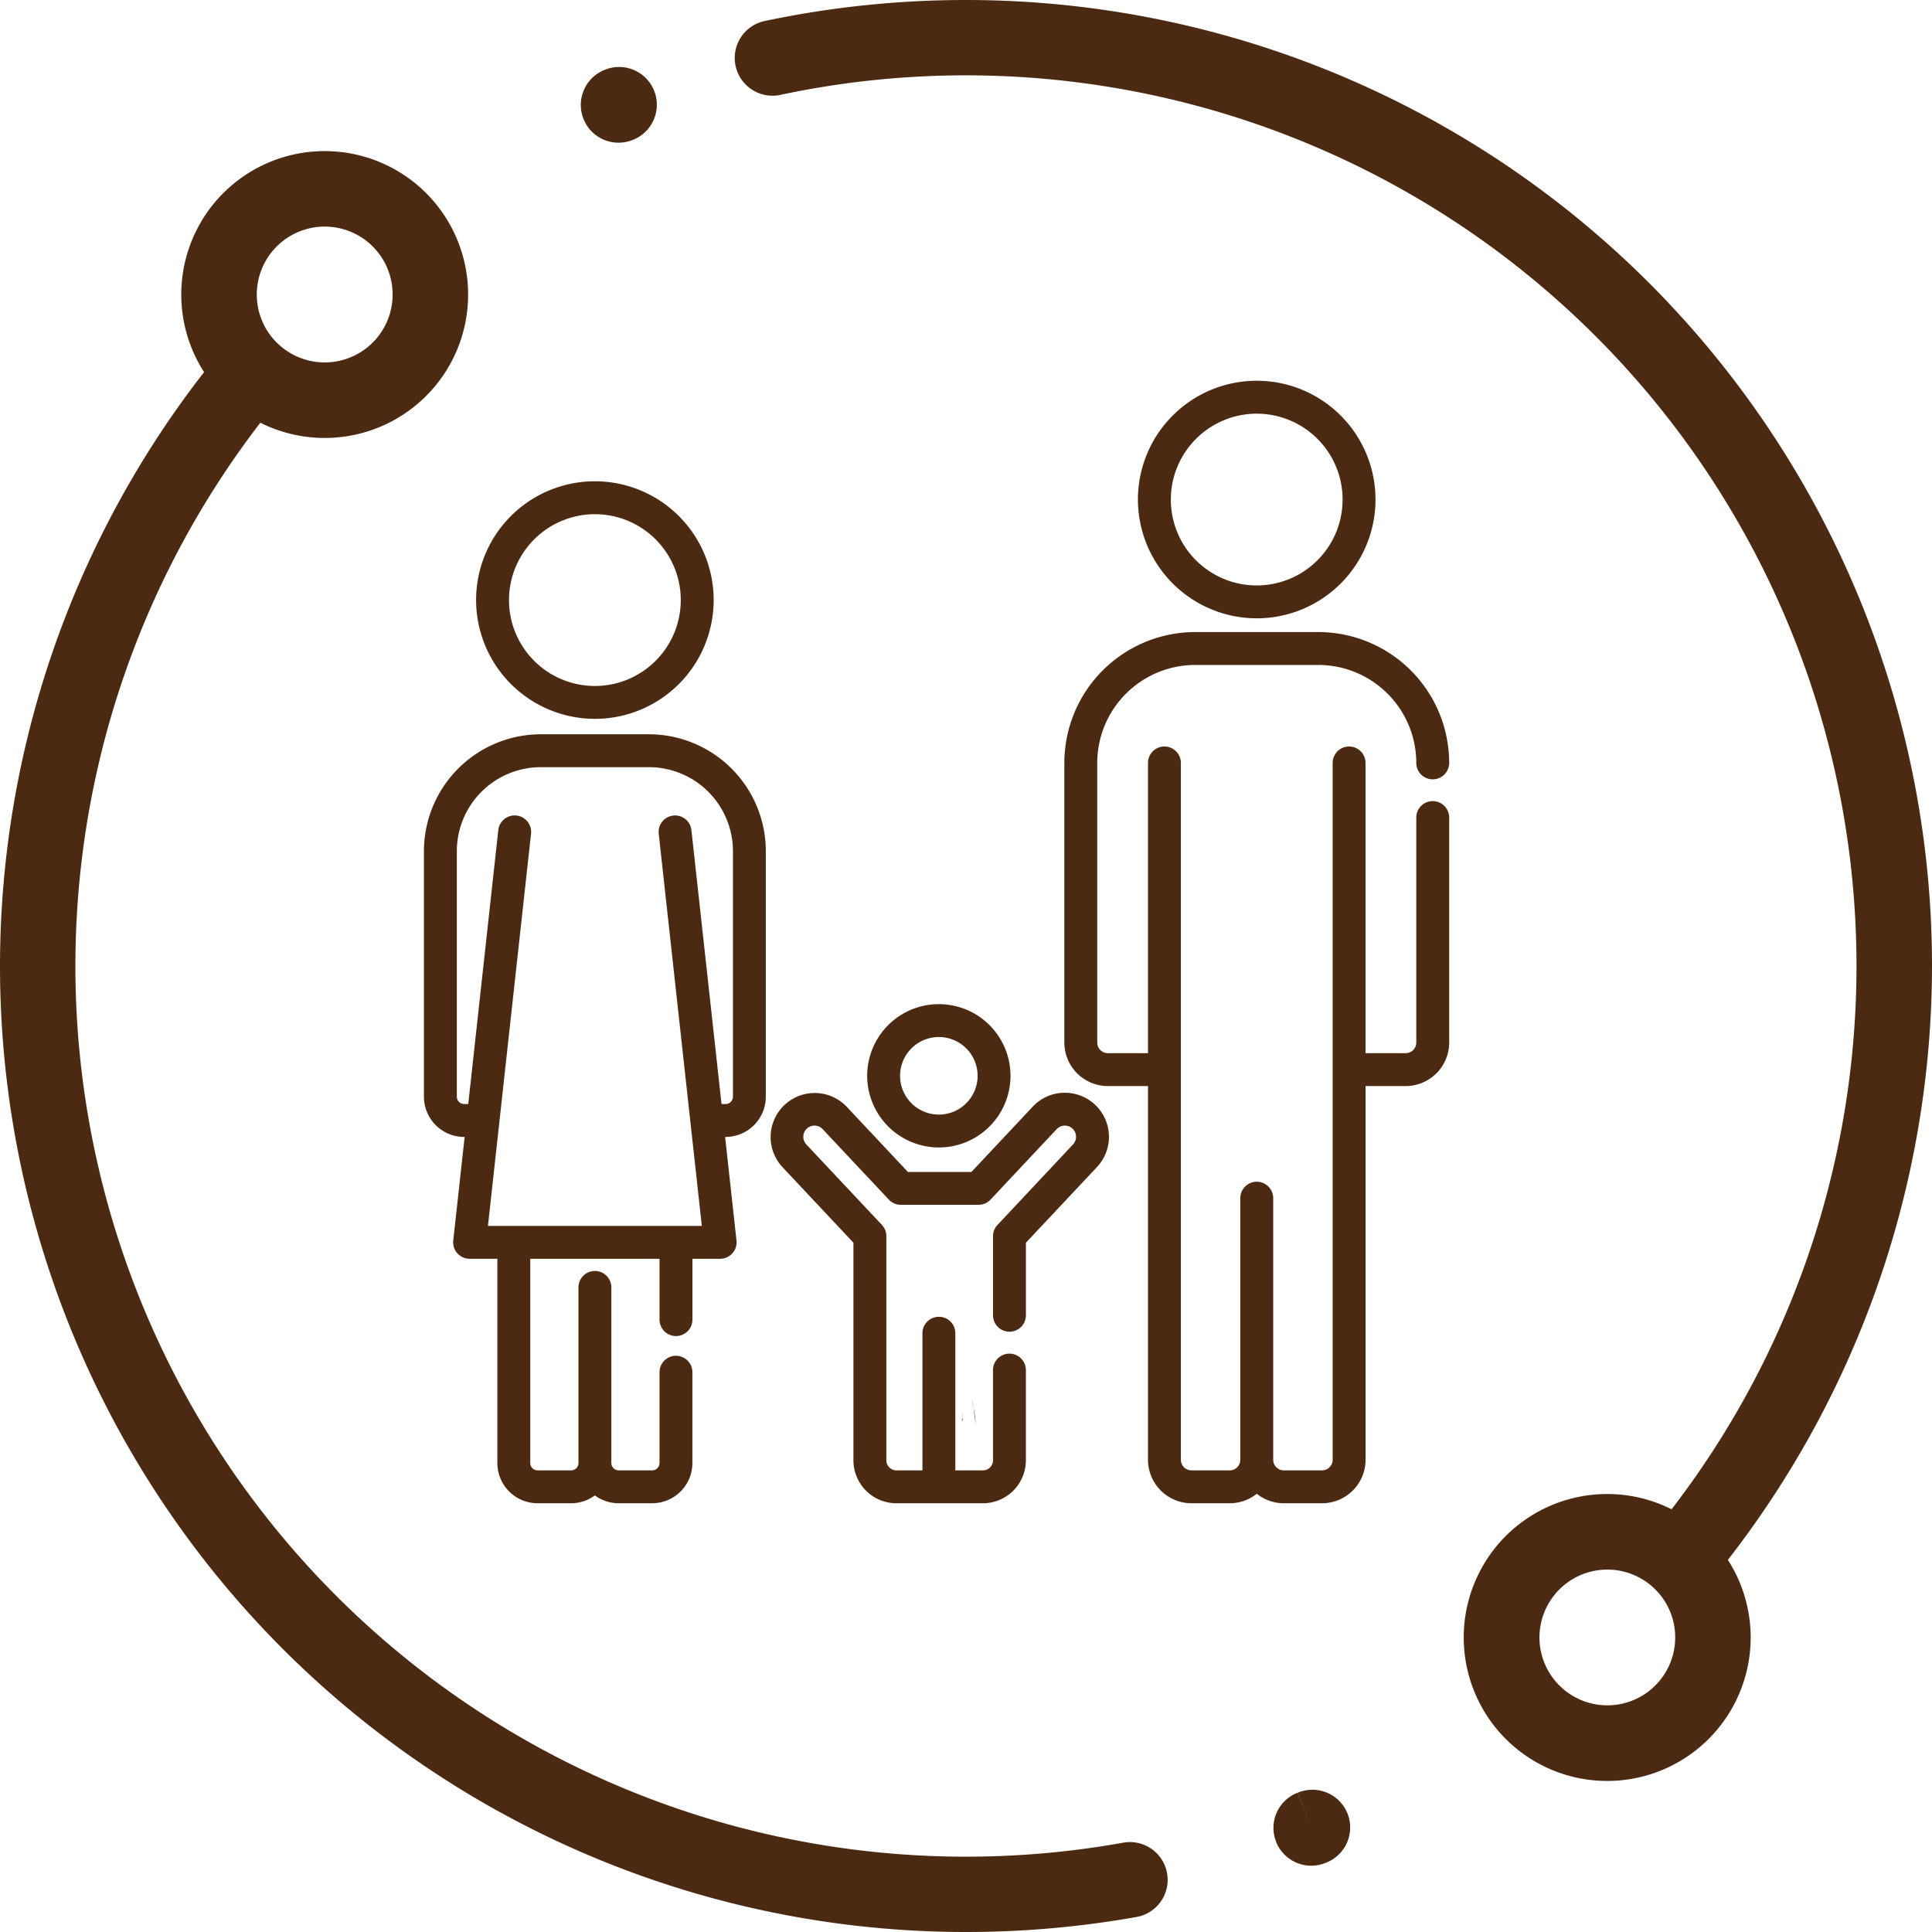
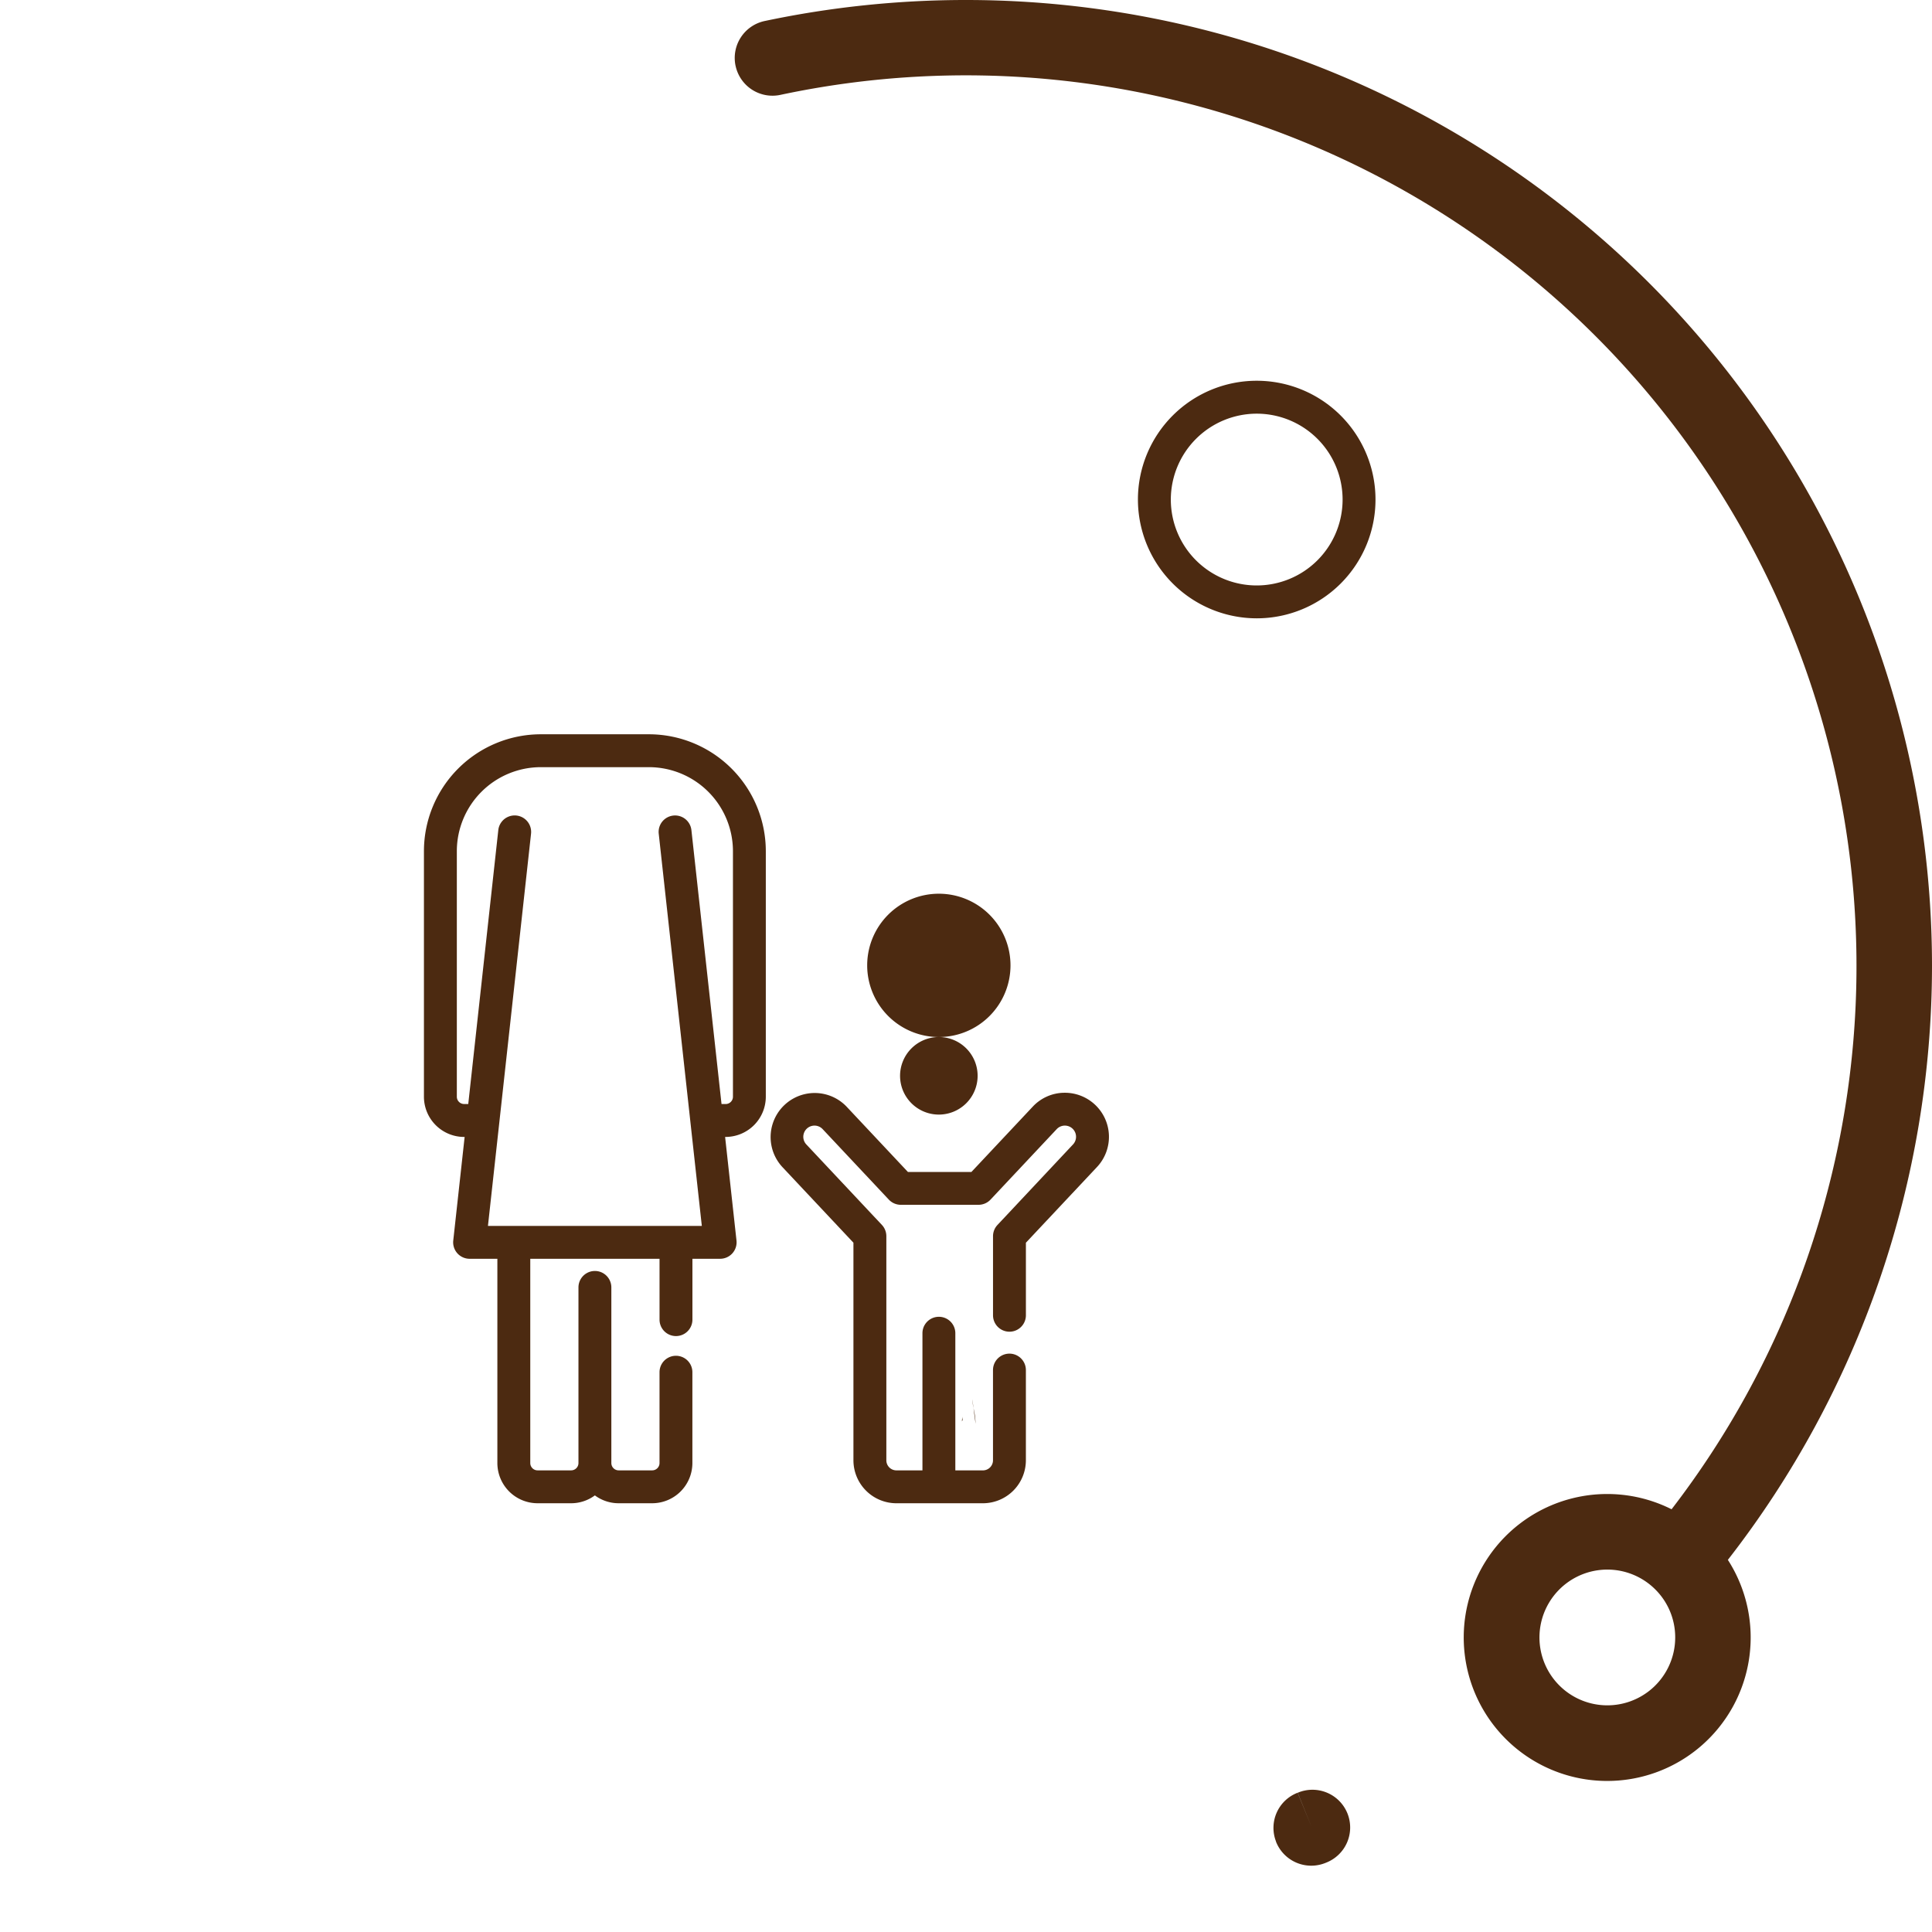
<svg xmlns="http://www.w3.org/2000/svg" id="Raggruppa_109" data-name="Raggruppa 109" width="165.9" height="165.9" viewBox="0 0 165.9 165.9">
  <defs>
    <clipPath id="clip-path">
      <rect id="Rettangolo_50" data-name="Rettangolo 50" width="165.9" height="165.9" fill="#4c2a11" />
    </clipPath>
  </defs>
  <g id="Raggruppa_108" data-name="Raggruppa 108" transform="translate(0 0)" clip-path="url(#clip-path)">
    <path id="Tracciato_262" data-name="Tracciato 262" d="M60.833,89.074a6.44,6.44,0,0,0-.176-1.334Z" transform="translate(22.938 33.18)" fill="#4c2a11" />
-     <path id="Tracciato_263" data-name="Tracciato 263" d="M59.956,88.364l.028-.343a1.811,1.811,0,0,0-.028.343" transform="translate(22.673 33.286)" fill="#4c2a11" />
    <path id="Tracciato_264" data-name="Tracciato 264" d="M59.964,88.27l-.03.4a.881.881,0,0,0,.063-.12,1.6,1.6,0,0,1-.033-.277" transform="translate(22.665 33.38)" fill="#4c2a11" />
    <path id="Tracciato_265" data-name="Tracciato 265" d="M60.685,87.948l-.1-.762a5.484,5.484,0,0,0,.1.762" transform="translate(22.91 32.97)" fill="#4c2a11" />
    <path id="Tracciato_266" data-name="Tracciato 266" d="M126.537,140.609a5.828,5.828,0,1,1-1.708-4.123,5.795,5.795,0,0,1,1.708,4.123M45.851,5.648a3.24,3.24,0,0,0,3.842,2.5A76.477,76.477,0,0,1,126.226,129.6a12.32,12.32,0,1,0,4.833,4.345,83.107,83.107,0,0,0,17.529-51A82.95,82.95,0,0,0,65.638,0,83.515,83.515,0,0,0,48.349,1.805a3.242,3.242,0,0,0-2.5,3.842" transform="translate(17.312 0)" fill="#4c2a11" />
-     <path id="Tracciato_267" data-name="Tracciato 267" d="M22.051,21.729a5.832,5.832,0,1,1,1.708,4.123,5.795,5.795,0,0,1-1.708-4.123M0,79.389a82.95,82.95,0,0,0,82.95,82.95,83.679,83.679,0,0,0,14.644-1.29,3.24,3.24,0,0,0-1.137-6.38,76.475,76.475,0,0,1-74.1-121.931,12.316,12.316,0,1,0-4.833-4.344A83.1,83.1,0,0,0,0,79.389" transform="translate(0 3.561)" fill="#4c2a11" />
    <path id="Tracciato_268" data-name="Tracciato 268" d="M79.559,115.95a3.251,3.251,0,0,0,4.2,1.863l.1-.04a3.24,3.24,0,1,0-2.428-6.007l1.214,3-1.224-3a3.231,3.231,0,0,0-1.856,4.181" transform="translate(30.004 42.176)" fill="#4c2a11" />
-     <path id="Tracciato_269" data-name="Tracciato 269" d="M36.425,8.648a3.237,3.237,0,0,0,4.219,1.79l.037-.015a3.24,3.24,0,0,0-2.408-6.016l-.058.022a3.241,3.241,0,0,0-1.79,4.219" transform="translate(13.685 1.578)" fill="#4c2a11" />
-     <path id="Tracciato_270" data-name="Tracciato 270" d="M60.185,65.389a3.33,3.33,0,1,1-3.33,3.33,3.334,3.334,0,0,1,3.33-3.33m0,9.483a6.153,6.153,0,1,0-6.153-6.153,6.16,6.16,0,0,0,6.153,6.153" transform="translate(20.433 23.66)" fill="#4c2a11" />
+     <path id="Tracciato_270" data-name="Tracciato 270" d="M60.185,65.389a3.33,3.33,0,1,1-3.33,3.33,3.334,3.334,0,0,1,3.33-3.33a6.153,6.153,0,1,0-6.153-6.153,6.16,6.16,0,0,0,6.153,6.153" transform="translate(20.433 23.66)" fill="#4c2a11" />
    <path id="Tracciato_271" data-name="Tracciato 271" d="M81.1,26.55a7.375,7.375,0,1,1-7.375,7.375A7.383,7.383,0,0,1,81.1,26.55m0,17.573a10.2,10.2,0,1,0-10.2-10.2,10.211,10.211,0,0,0,10.2,10.2" transform="translate(26.813 8.972)" fill="#4c2a11" />
-     <path id="Tracciato_272" data-name="Tracciato 272" d="M97.948,53.9a1.411,1.411,0,0,0-1.411,1.411v19.32a.913.913,0,0,1-.912.912H92.18V50.621a1.412,1.412,0,1,0-2.824,0v59.834a.912.912,0,0,1-.911.912H85.163a.913.913,0,0,1-.912-.912V87.994a1.412,1.412,0,1,0-2.824,0v22.461a.913.913,0,0,1-.911.912H77.235a.913.913,0,0,1-.912-.912V50.621a1.412,1.412,0,1,0-2.824,0V75.544H70.053a.912.912,0,0,1-.911-.911V50.617a8.42,8.42,0,0,1,8.41-8.411H88.128a8.42,8.42,0,0,1,8.41,8.411,1.412,1.412,0,0,0,2.824,0A11.247,11.247,0,0,0,88.128,39.382H77.55A11.247,11.247,0,0,0,66.317,50.617V74.634a3.74,3.74,0,0,0,3.736,3.733H73.5v32.088a3.74,3.74,0,0,0,3.736,3.736h3.281a3.71,3.71,0,0,0,2.324-.816,3.713,3.713,0,0,0,2.324.816h3.283a3.74,3.74,0,0,0,3.735-3.736V78.367h3.445a3.74,3.74,0,0,0,3.735-3.736V55.311A1.41,1.41,0,0,0,97.948,53.9" transform="translate(25.078 14.893)" fill="#4c2a11" />
-     <path id="Tracciato_273" data-name="Tracciato 273" d="M39.864,32.813a7.375,7.375,0,1,1-7.375,7.375,7.383,7.383,0,0,1,7.375-7.375m0,17.573a10.2,10.2,0,1,0-10.2-10.2,10.211,10.211,0,0,0,10.2,10.2" transform="translate(11.218 11.341)" fill="#4c2a11" />
    <path id="Tracciato_274" data-name="Tracciato 274" d="M52.949,76.875h0a.628.628,0,0,1-.628.627h-.353L49.382,53.98a1.411,1.411,0,1,0-2.806.309l3.7,33.677H31.911l3.7-33.677A1.412,1.412,0,1,0,32.8,53.98L30.22,77.5h-.353a.628.628,0,0,1-.628-.627V55.787a7.22,7.22,0,0,1,7.212-7.212h9.286a7.221,7.221,0,0,1,7.212,7.212ZM45.737,45.751H36.451A10.048,10.048,0,0,0,26.414,55.787v21.09a3.457,3.457,0,0,0,3.452,3.451h.043l-.977,8.895a1.414,1.414,0,0,0,1.4,1.567H32.72V108.33a3.455,3.455,0,0,0,3.452,3.452h2.88a3.426,3.426,0,0,0,2.041-.674,3.426,3.426,0,0,0,2.041.674h2.88a3.455,3.455,0,0,0,3.452-3.452v-7.8a1.411,1.411,0,1,0-2.822,0v7.8a.629.629,0,0,1-.628.628H43.135a.628.628,0,0,1-.628-.628V93.249a1.412,1.412,0,0,0-2.824,0V108.33a.629.629,0,0,1-.628.628H36.173a.628.628,0,0,1-.628-.628V90.789h11.1v5.226a1.412,1.412,0,0,0,2.824,0V90.789h2.384a1.412,1.412,0,0,0,1.4-1.567l-.977-8.895h.043a3.457,3.457,0,0,0,3.452-3.452V55.787A10.048,10.048,0,0,0,45.737,45.751" transform="translate(9.989 17.301)" fill="#4c2a11" />
    <path id="Tracciato_275" data-name="Tracciato 275" d="M73.167,68.088a3.754,3.754,0,0,0-2.639,1.192l-5.266,5.608H59.81l-5.266-5.608a3.785,3.785,0,0,0-5.518,5.182l6.105,6.5V99.647a3.694,3.694,0,0,0,3.691,3.689H66.25a3.694,3.694,0,0,0,3.689-3.689V91.9a1.412,1.412,0,1,0-2.824,0v7.748a.866.866,0,0,1-.865.865H63.881V88.736a1.412,1.412,0,0,0-2.824,0v11.776H58.822a.865.865,0,0,1-.865-.865V80.4a1.415,1.415,0,0,0-.383-.966l-6.487-6.909a.96.96,0,1,1,1.4-1.315l5.684,6.053a1.414,1.414,0,0,0,1.029.445h6.673a1.414,1.414,0,0,0,1.029-.445l5.684-6.053a.96.96,0,0,1,1.4,1.315L67.5,79.438a1.409,1.409,0,0,0-.383.966v6.789a1.412,1.412,0,0,0,2.824,0V80.963l6.105-6.5a3.785,3.785,0,0,0-2.878-6.374" transform="translate(18.153 25.748)" fill="#4c2a11" />
  </g>
</svg>